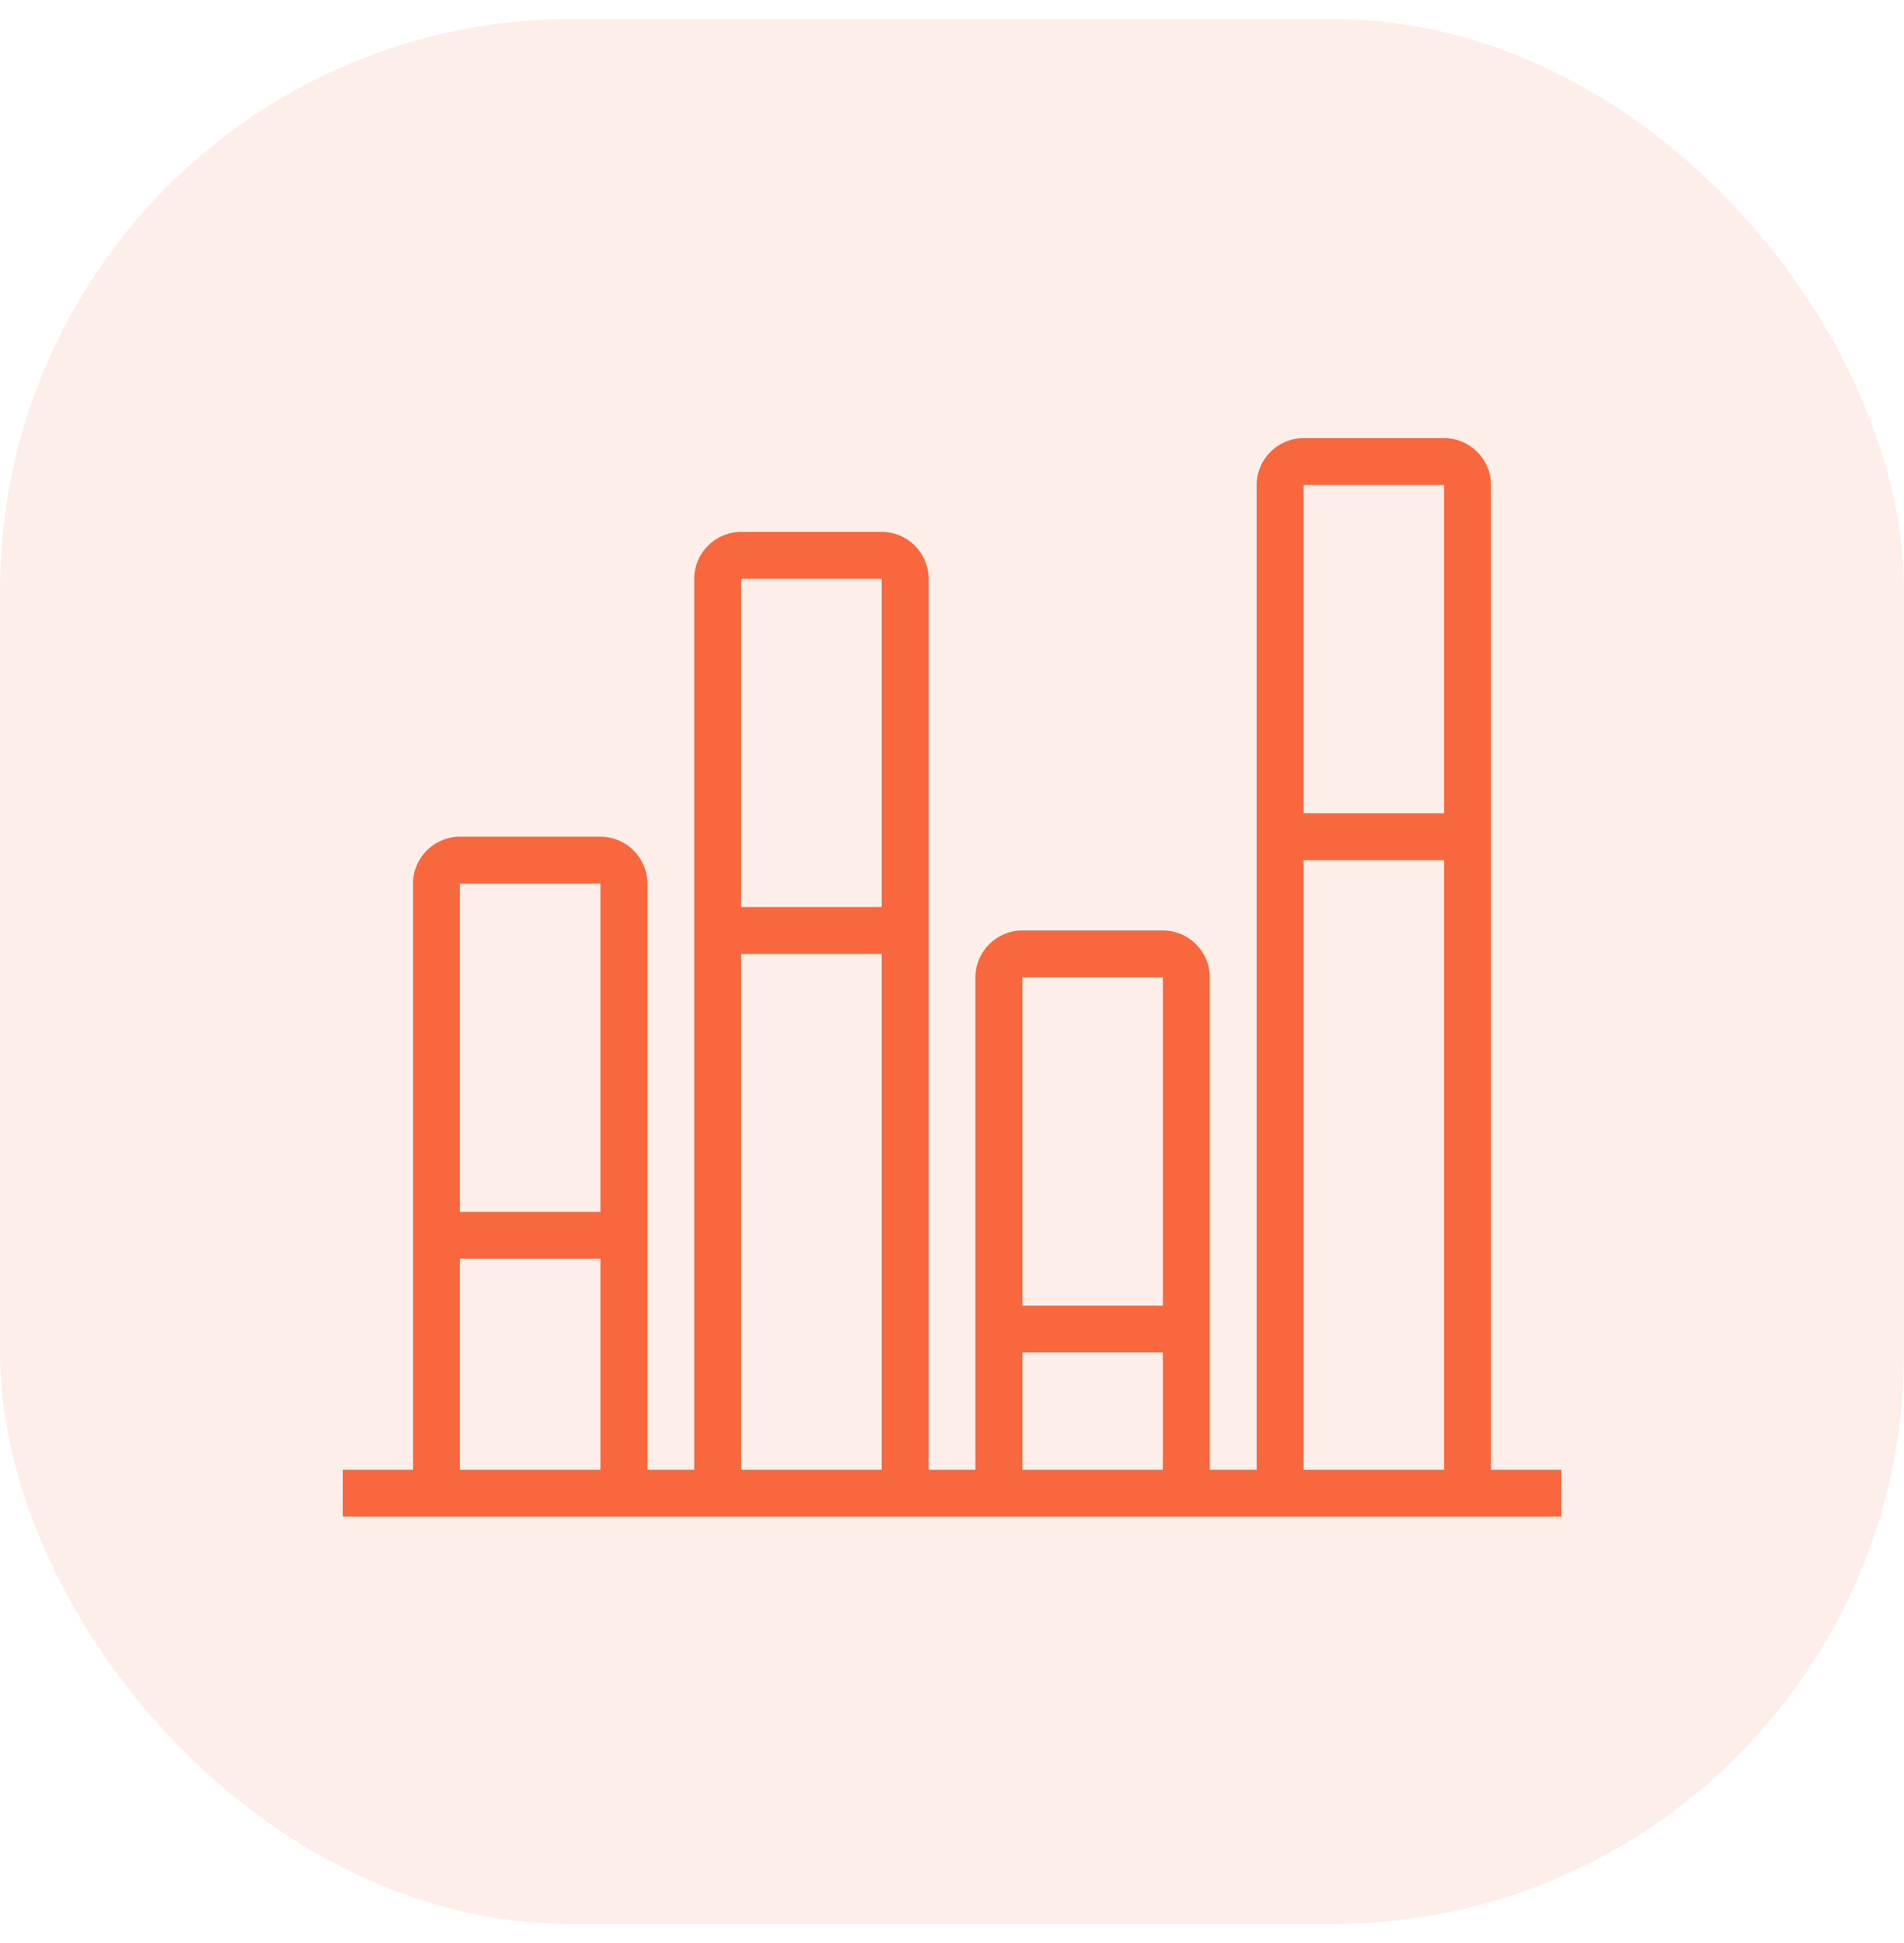
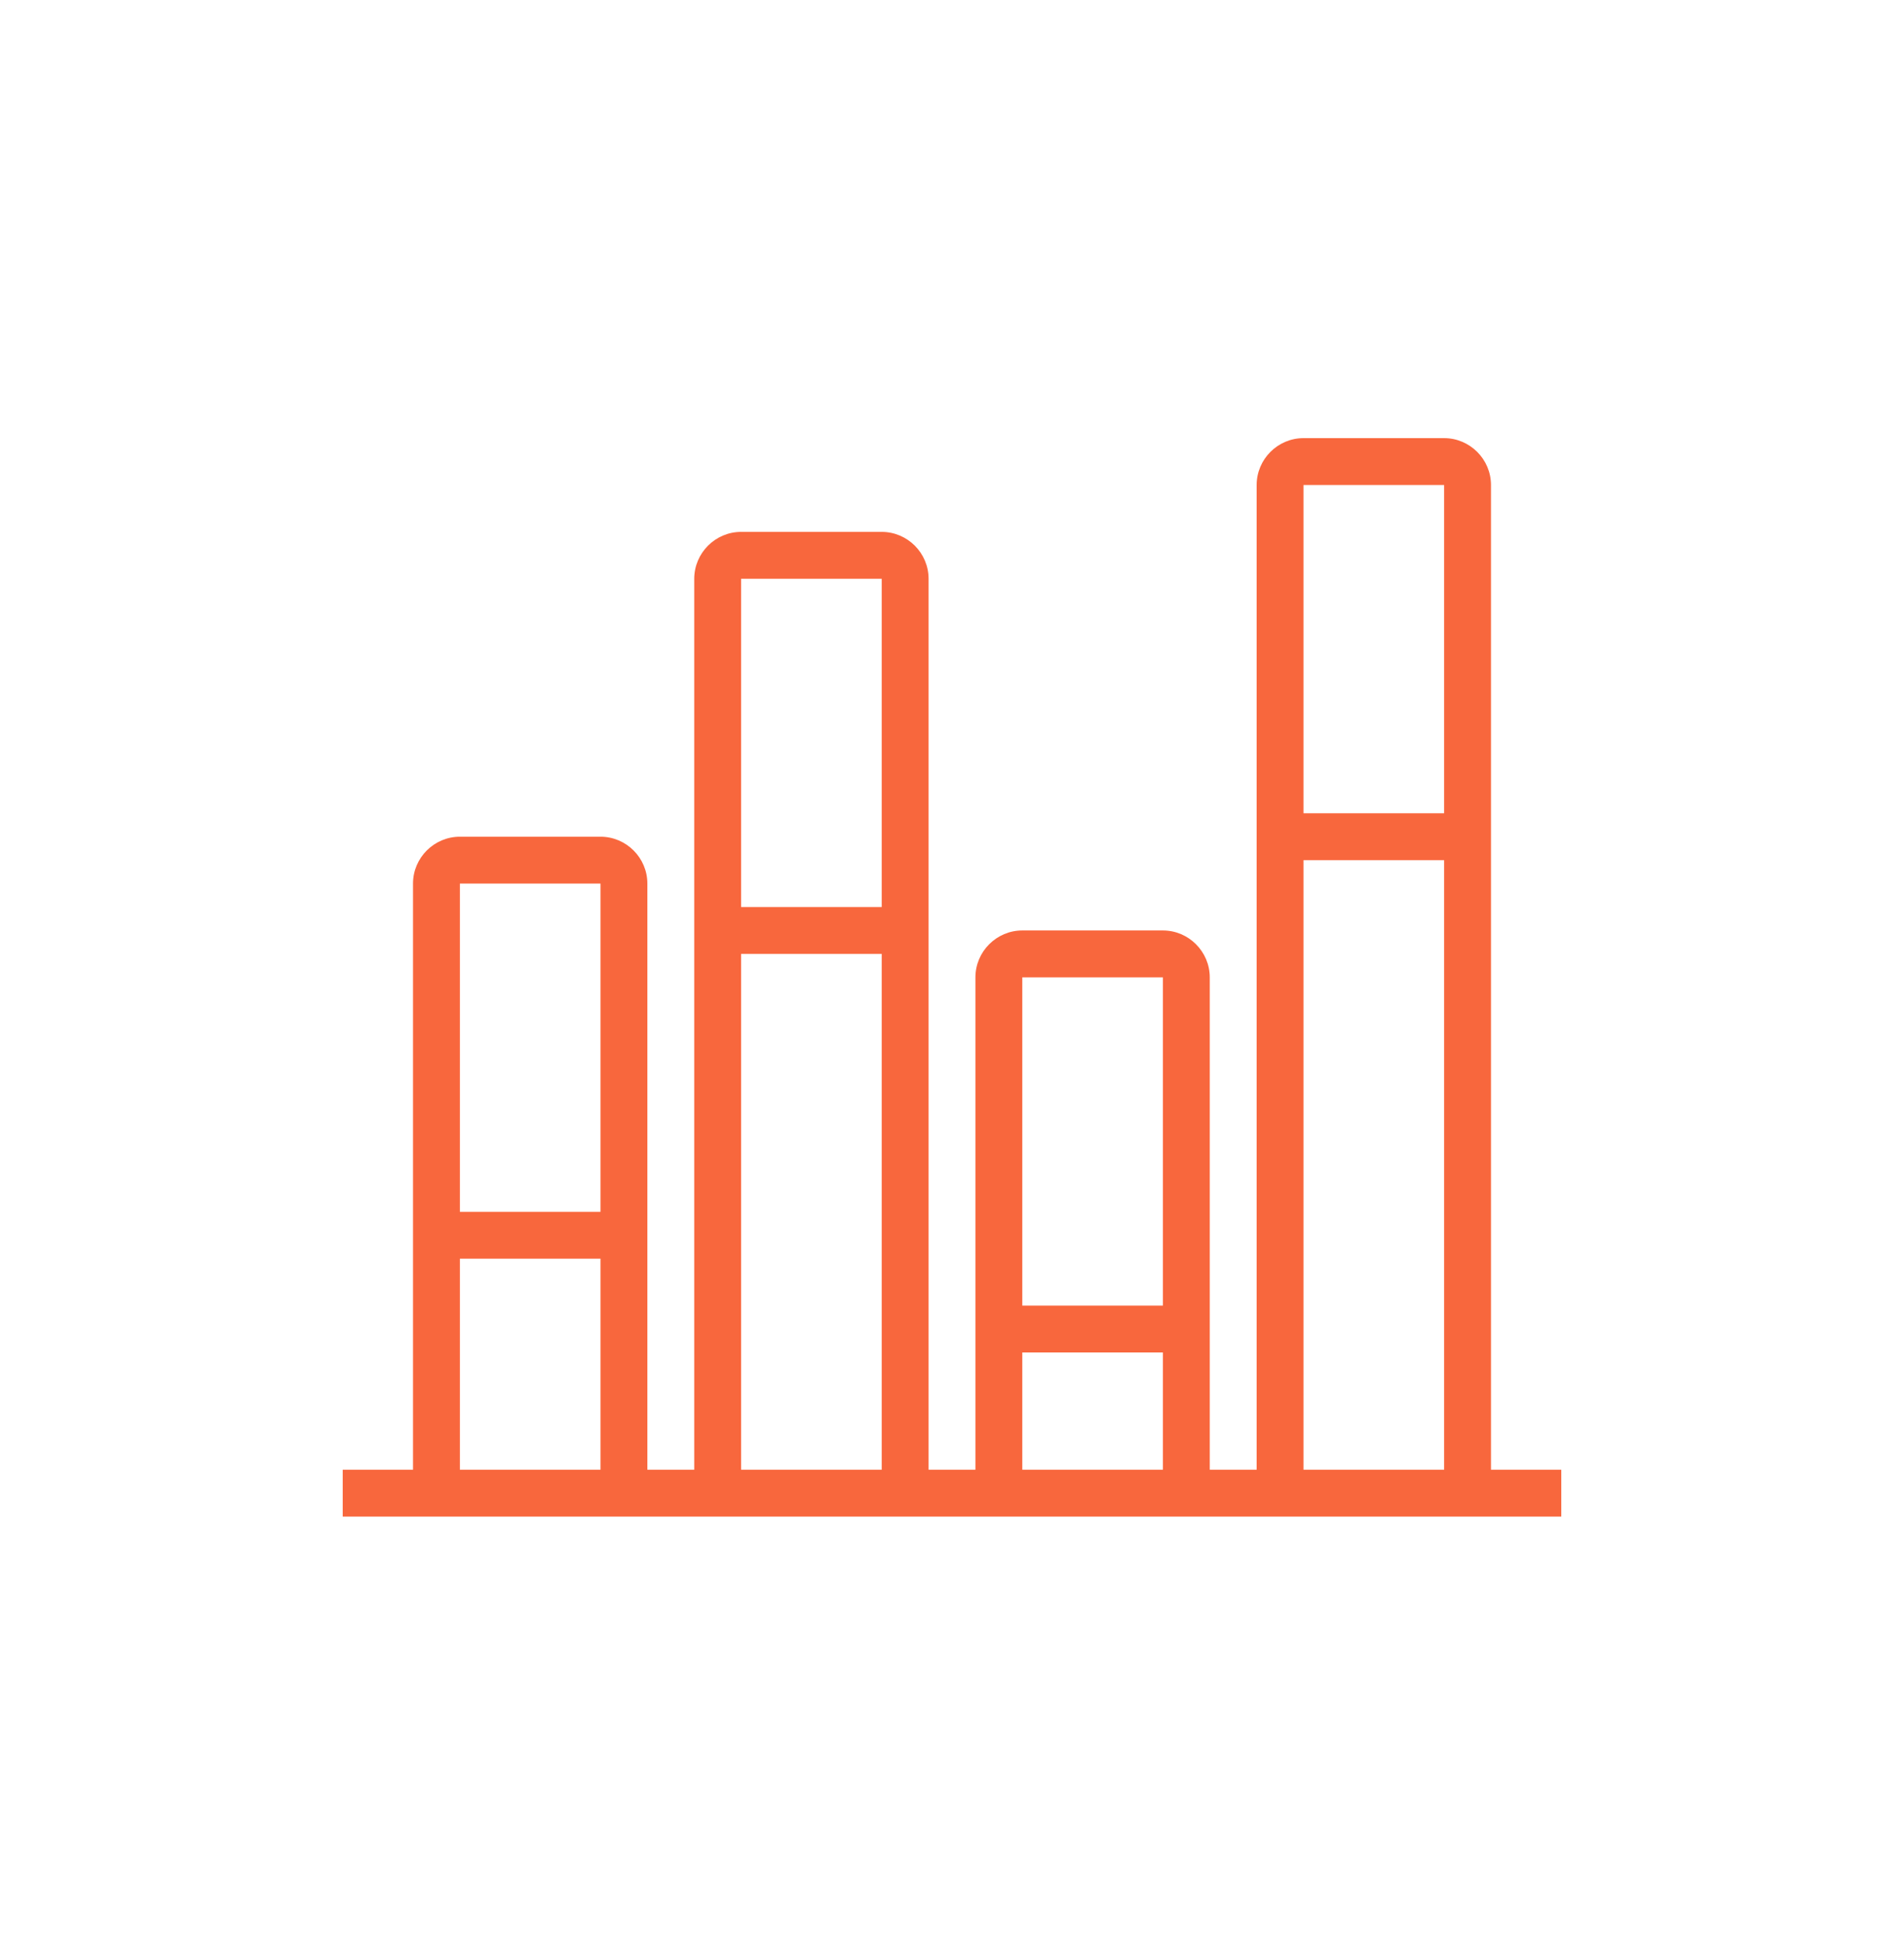
<svg xmlns="http://www.w3.org/2000/svg" width="50" height="51" viewBox="0 0 50 51" fill="none">
-   <rect y="0.5" width="50" height="50" rx="15" fill="#E65525" fill-opacity="0.1" />
  <path d="M39.154 38.577V12.731C39.154 12.054 38.6 11.5 37.923 11.5H34.231C33.554 11.5 33 12.054 33 12.731V38.577H31.769V25.654C31.769 24.977 31.215 24.423 30.538 24.423H26.846C26.169 24.423 25.615 24.977 25.615 25.654V28.115V38.577H24.385V15.192C24.385 14.515 23.831 13.961 23.154 13.961H19.462C18.785 13.961 18.231 14.515 18.231 15.192V38.577H17V23.192C17 22.515 16.446 21.962 15.769 21.962H12.077C11.4 21.962 10.846 22.515 10.846 23.192V38.577H9V39.808H41V38.577H39.154ZM12.077 23.192H15.769V31.808H12.077V23.192ZM12.077 38.577V33.038H15.769V38.577H12.077ZM34.231 12.731H37.923V21.346H34.231V12.731ZM26.846 25.654H30.538V34.269H26.846V25.654ZM19.462 15.192H23.154V23.808H19.462V15.192ZM19.462 38.577V25.038H23.154V38.577H19.462ZM26.846 38.577V35.5H30.538V38.577H26.846ZM34.231 38.577V22.577H37.923V38.577H34.231Z" fill="#F8673D" />
</svg>